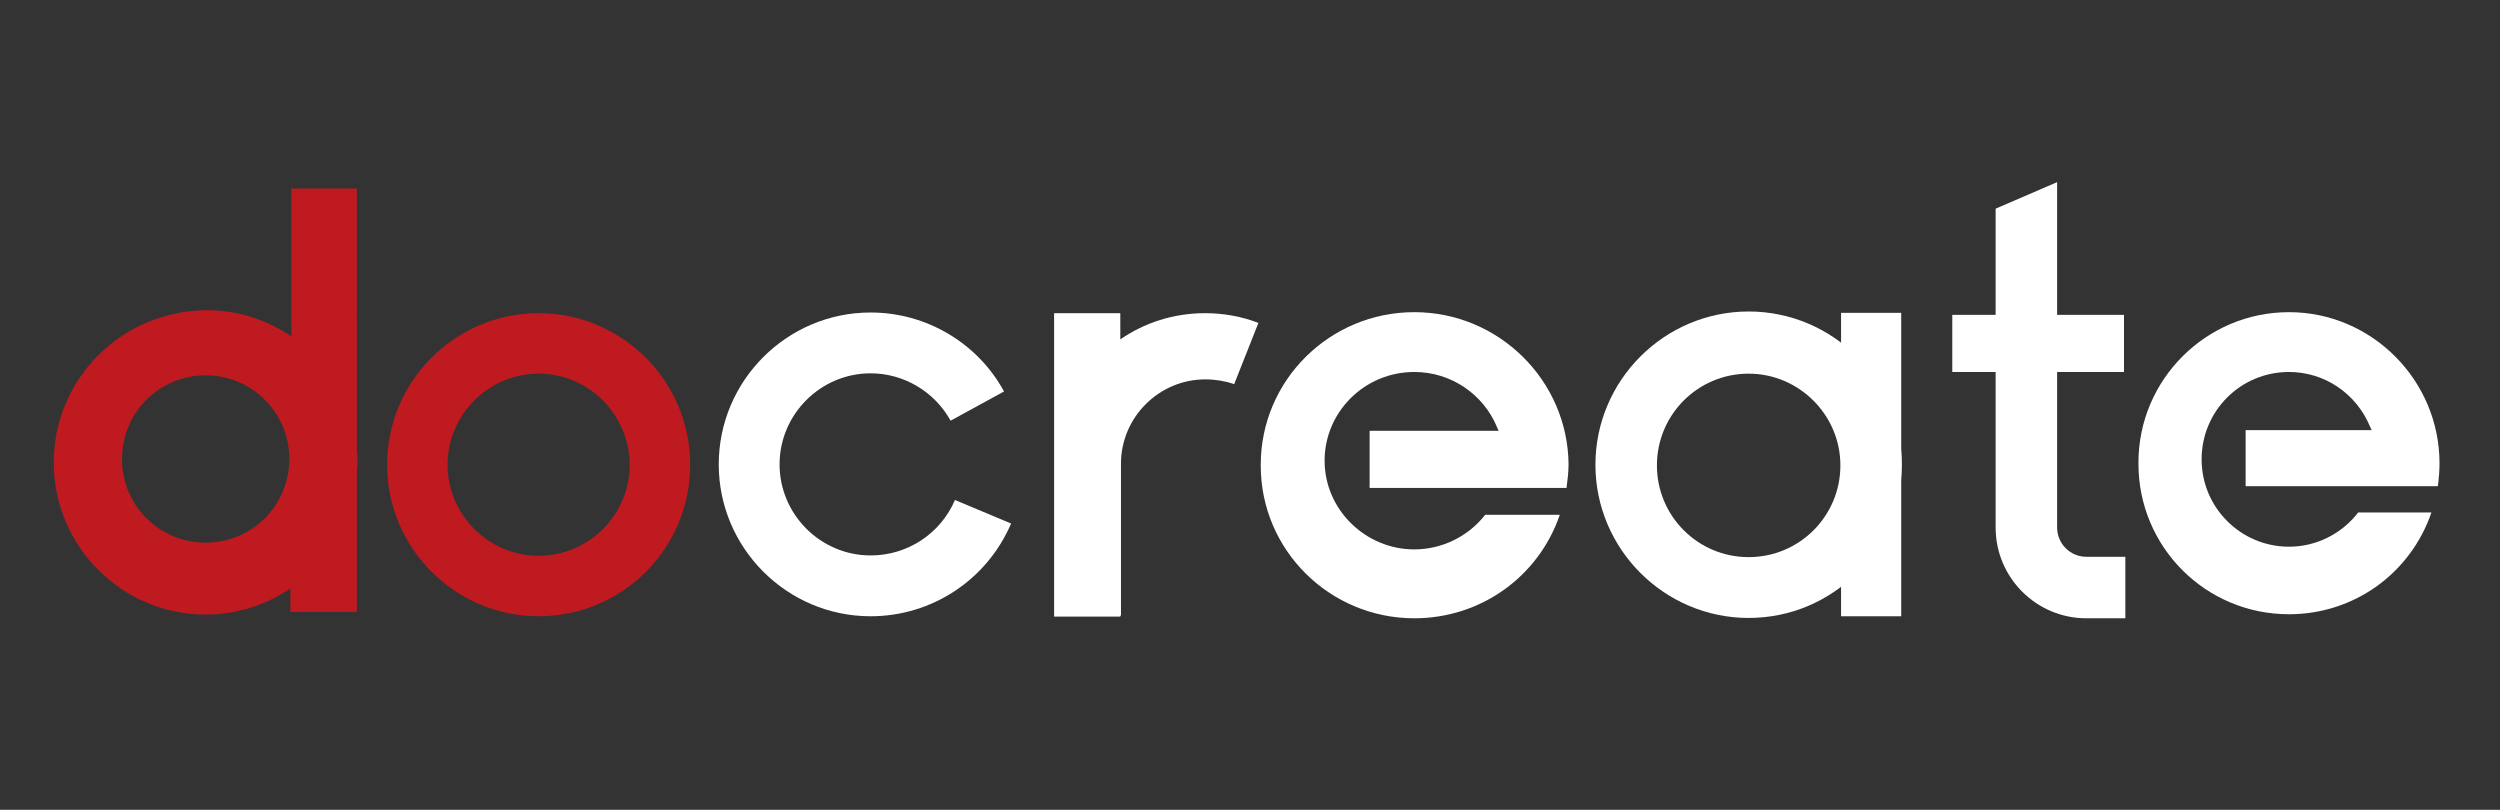
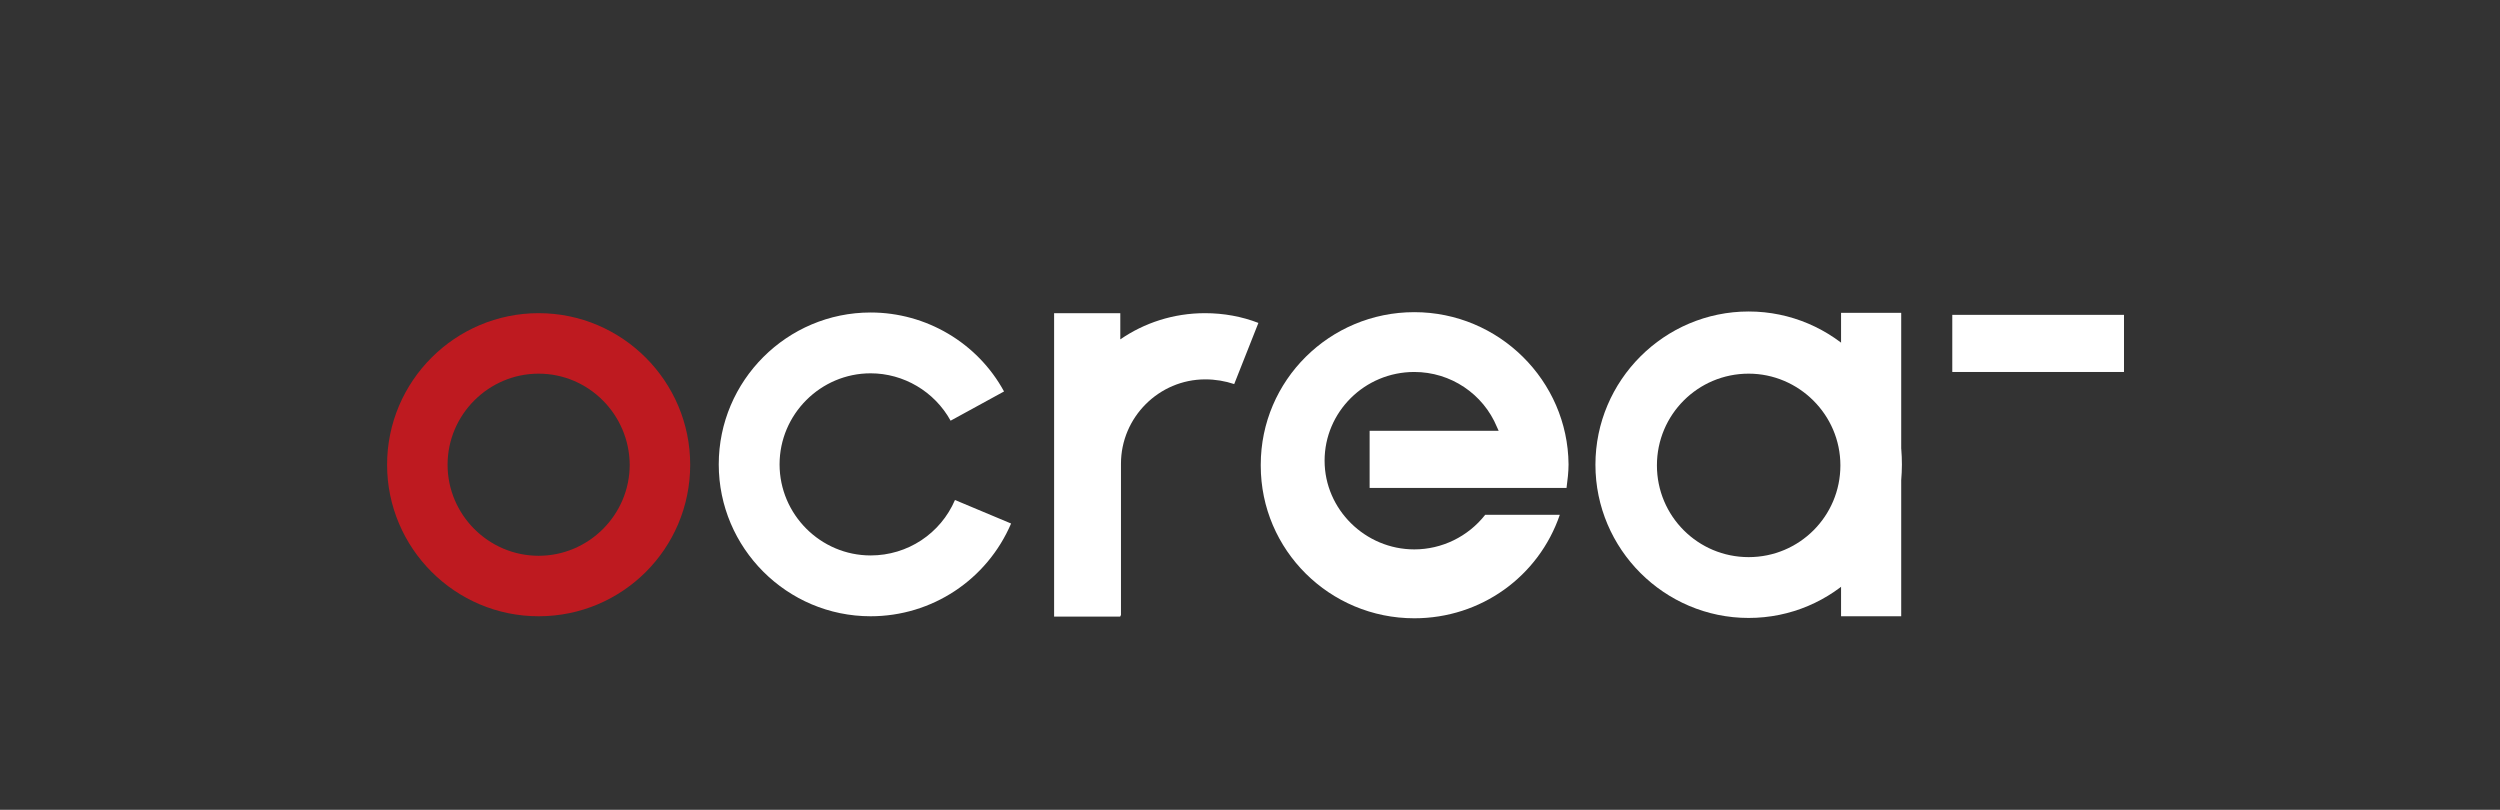
<svg xmlns="http://www.w3.org/2000/svg" version="1.1" id="图层_1" x="0px" y="0px" viewBox="0 0 744 241" style="enable-background:new 0 0 744 241;" xml:space="preserve">
  <rect x="0" y="0" width="744" height="241" fill="#333333" stroke="none" />
  <style type="text/css">
	.st0{fill:#FFFFFF;}
	.st1{fill:#BE1A20;}
</style>
  <path class="st0" d="M374.5,96.1c-4.9-1.9-10.3-2.9-15.9-2.9l0,0c-9.4,0-18.1,2.9-25.2,7.8v-7.8h-19.7v90.3h19.7v-0.3h0.2V138  c0-13.8,11.3-25.1,25.1-25.1c3,0,5.9,0.5,8.6,1.4" />
  <g>
-     <path class="st1" d="M16,137.7c0,24.9,20.3,45.2,45.2,45.2l0,0c9.4,0,18.1-2.9,25.2-7.8v7h19.8v-41.3c0-1.1,0.2-2.2,0.2-3.3   c0-1.1,0-2.2-0.2-3.3V56.1H86.7v44c-7.3-4.9-15.9-7.8-25.2-7.8l0,0C36.3,92.5,16,112.6,16,137.7z M36.3,136.6   c0-13.8,11.1-24.9,24.9-24.9l0,0c13.8,0,24.9,11.1,24.9,24.9l0,0c0,13.8-11.1,24.9-24.9,24.9l0,0C47.4,161.5,36.3,150.4,36.3,136.6   L36.3,136.6z" />
-   </g>
+     </g>
  <g>
    <g>
      <g>
        <path class="st0" d="M420.9,92.9c-25.2,0-45.7,20.3-45.7,45.4v0.3c0,25.1,20.5,45.4,45.7,45.4c19.8,0,37-12.4,43.3-30.8H442     c-5.1,6.5-12.9,10.3-21.1,10.3c-14.6,0-26.7-11.9-26.7-26.4s11.9-26.4,26.7-26.4c10.8,0,20.5,6.5,24.6,16.4l0.5,1.1h-38.4v17     h58.6c0.3-2.4,0.6-4.6,0.6-7C466.6,113.3,446.1,92.9,420.9,92.9z" />
      </g>
    </g>
  </g>
  <g>
    <g>
      <g>
-         <path class="st0" d="M681.2,92.9c-24.6,0-44.8,20-44.8,44.8v0.3c0,24.8,20,44.8,44.8,44.8c19.4,0,36.2-12.2,42.4-30.3h-21.8     c-4.9,6.4-12.5,10.2-20.6,10.2c-14.3,0-26-11.6-26-26s11.6-26,26-26c10.6,0,20,6.4,24.1,16.2l0.5,1.1h-37.5v16.7h57.2     c0.3-2.2,0.5-4.6,0.5-6.8C726,113.1,705.8,92.9,681.2,92.9z" />
-       </g>
+         </g>
    </g>
  </g>
  <g>
    <path class="st1" d="M160.3,183.4c-24.9,0-45.1-20.3-45.1-45.1c0-24.9,20.3-45.1,45.1-45.1c24.9,0,45.1,20.3,45.1,45.1   C205.4,163.3,185.2,183.4,160.3,183.4z M160.3,111.2c-14.9,0-27.1,12.2-27.1,27.1s12.2,27.1,27.1,27.1c14.9,0,27.1-12.2,27.1-27.1   C187.3,123.4,175.2,111.2,160.3,111.2z" />
  </g>
  <g>
    <g>
      <g>
        <path class="st0" d="M520.4,183.9c-25.1,0-45.6-20.5-45.6-45.6s20.5-45.6,45.6-45.6c25.1,0,45.6,20.5,45.6,45.6     C565.8,163.6,545.5,183.9,520.4,183.9z M520.4,111.2c-15.1,0-27.3,12.2-27.3,27.3c0,15.1,12.2,27.3,27.3,27.3     c15.1,0,27.3-12.2,27.3-27.3C547.7,123.4,535.3,111.2,520.4,111.2z" />
      </g>
    </g>
  </g>
  <g>
    <g>
      <g>
        <path class="st0" d="M259.1,183.4c-24.9,0-45.2-20.3-45.2-45.2s20.3-45.2,45.2-45.2c16.5,0,31.8,9,39.7,23.5l-15.9,8.7     c-4.8-8.7-14-14.1-23.8-14.1c-14.9,0-27.1,12.2-27.1,27.1s12.2,27.1,27.1,27.1c11,0,20.8-6.5,25.1-16.5l16.7,7     C293.7,172.6,277.3,183.4,259.1,183.4z" />
      </g>
    </g>
  </g>
  <g>
    <g>
      <g>
        <rect x="547.9" y="93.1" class="st0" width="17.9" height="90.3" />
      </g>
    </g>
  </g>
  <g>
    <g>
      <g>
        <rect x="581" y="93.7" class="st0" width="51.1" height="17" />
      </g>
    </g>
  </g>
  <g>
    <g>
      <g>
-         <path class="st0" d="M632.5,165.7h-11.6c-4.9,0-8.7-4-8.7-8.7V54.2l-18.3,7.9v94.9c0,14.9,12.1,27,27,27h11.6V165.7z" />
-       </g>
+         </g>
    </g>
  </g>
</svg>